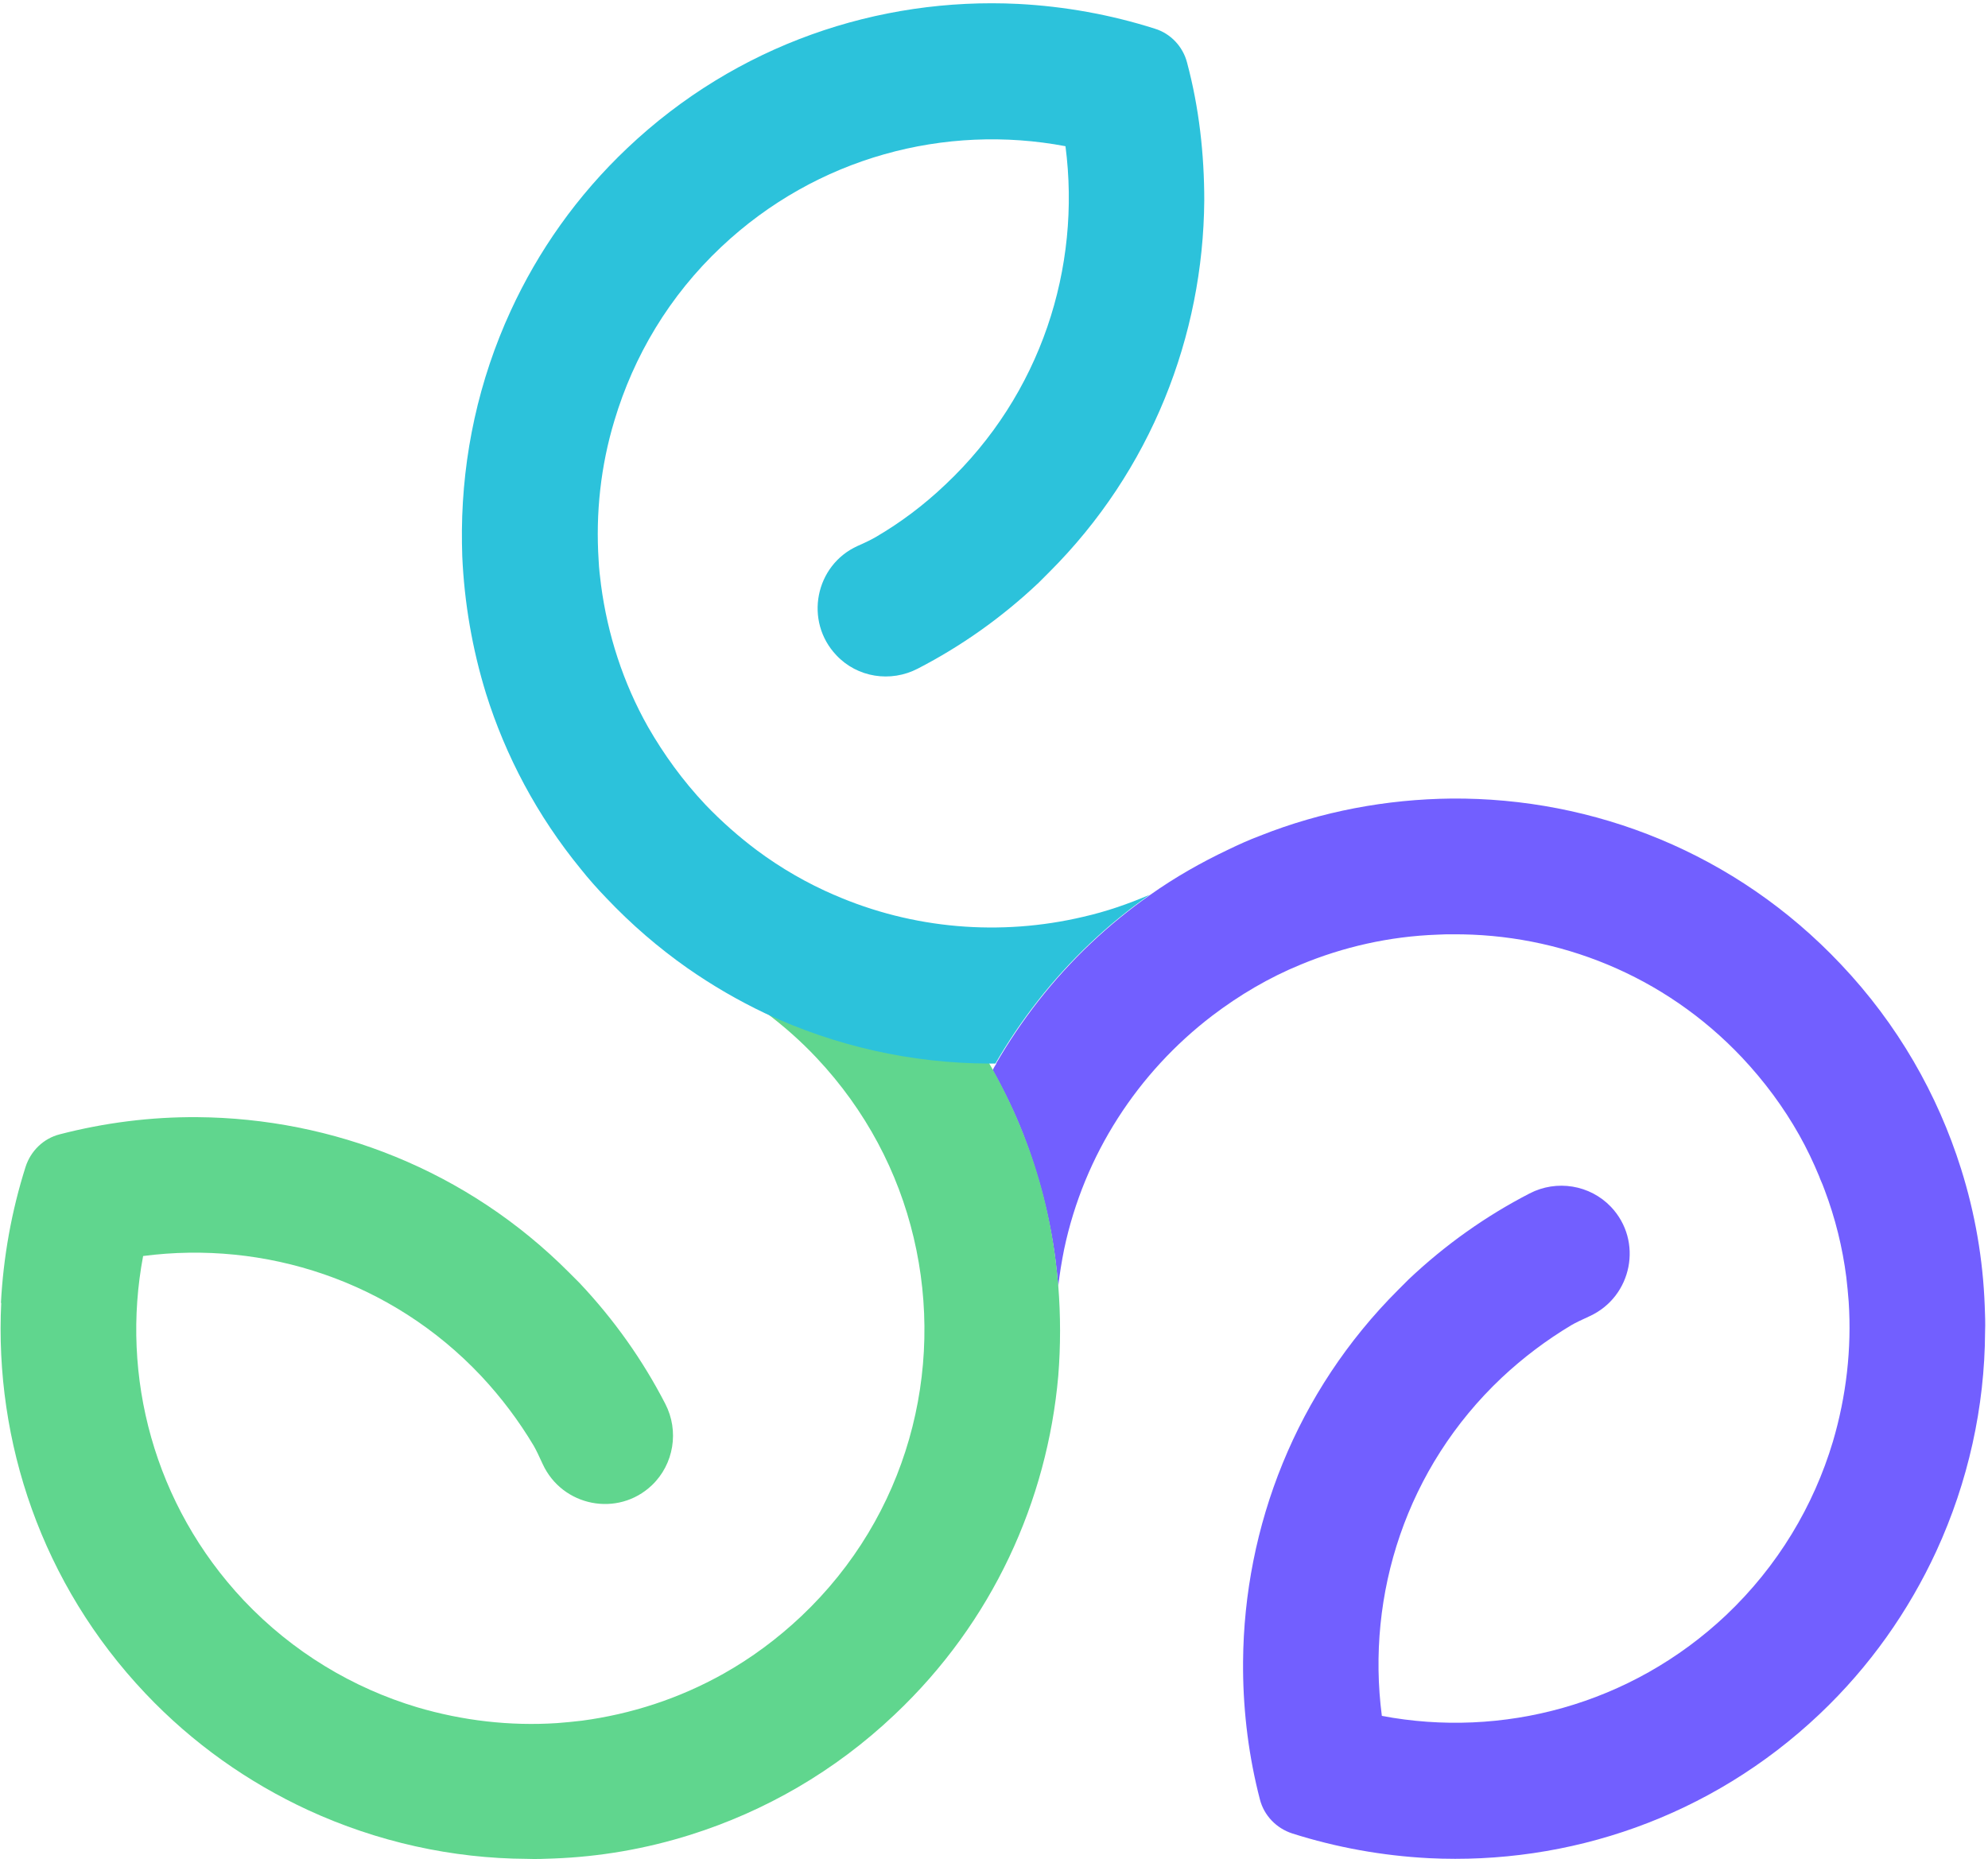
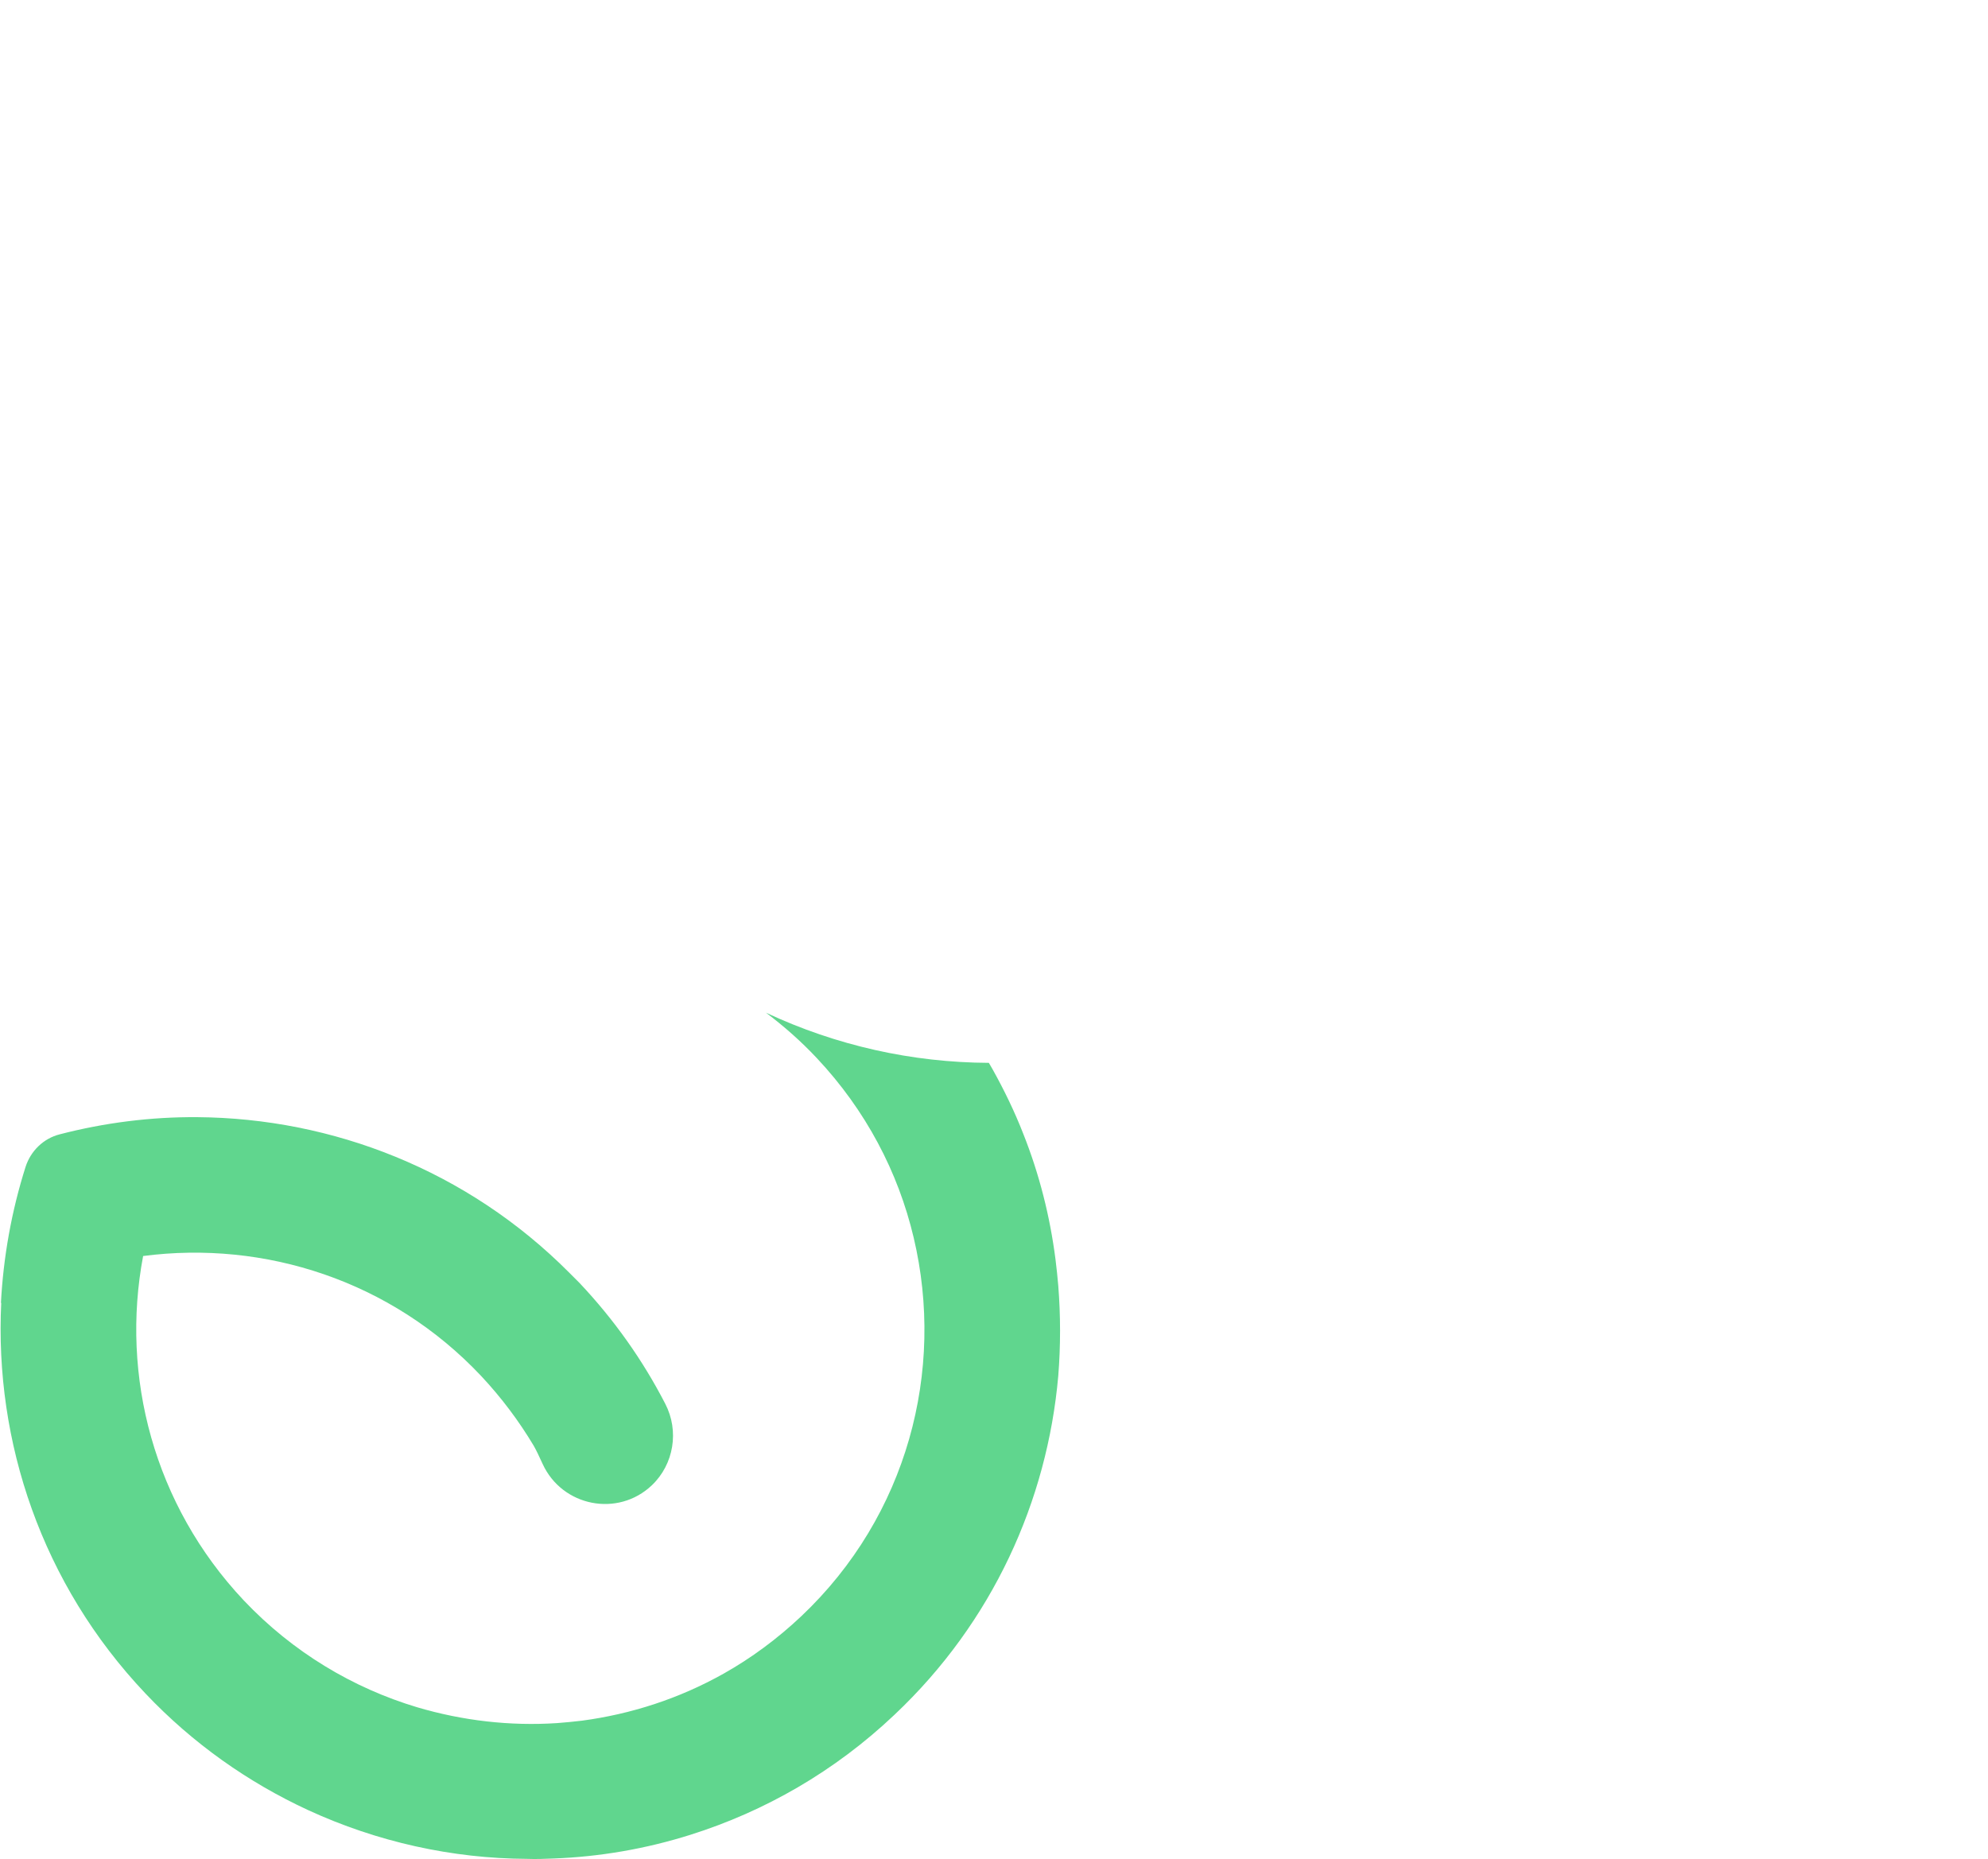
<svg xmlns="http://www.w3.org/2000/svg" width="587" height="549" viewBox="0 0 587 549" fill="none">
-   <path d="M294.113 314.064C301.518 301.276 310.849 289.198 322.108 278.541C327.687 273.263 333.57 268.493 339.656 264.23C346.959 259.054 354.668 254.69 362.579 250.934C365.724 249.412 368.868 247.991 372.114 246.773C390.27 239.567 409.441 236.015 428.611 235.812C470.604 235.507 512.495 251.848 543.533 284.732C560.371 302.493 572.137 323.198 579.034 345.121C583.193 358.315 585.526 371.916 586.033 385.617C586.134 388.155 586.236 390.794 586.134 393.331C586.033 415.457 581.164 437.582 571.731 458.084C563.616 475.643 552.155 492.085 537.244 506.193C504.989 536.742 463.098 550.749 421.917 548.719C408.223 548.008 394.632 545.572 381.547 541.411C376.881 539.889 373.23 536.133 372.012 531.363C368.767 518.879 367.144 505.99 367.042 493.201C367.042 492.389 367.042 491.476 367.042 490.664C367.346 450.777 382.663 410.991 412.889 380.847C413.904 379.832 414.918 378.817 415.932 377.802C426.887 367.45 438.856 359.026 451.636 352.429C459.649 348.267 469.488 349.891 475.675 356.387C485.21 366.435 481.964 382.877 469.387 388.662C467.155 389.677 465.228 390.591 464.011 391.301C456.708 395.665 449.81 400.841 443.42 406.83C415.222 433.421 403.355 470.873 408.021 506.7C443.42 513.399 481.457 503.554 509.655 476.962C524.971 462.449 535.52 444.687 541.2 425.708C545.156 412.31 546.779 398.304 545.866 384.399C545.663 381.963 545.46 379.528 545.156 377.092C544.04 368.363 541.91 359.736 538.766 351.414C538.36 350.297 537.954 349.282 537.447 348.166C537.346 347.861 537.244 347.658 537.143 347.354C535.418 343.193 533.491 339.133 531.26 335.175C526.695 327.055 521.015 319.341 514.321 312.237C491.296 287.878 460.156 275.699 429.017 275.902C427.495 275.902 425.974 275.902 424.452 276.003C410.151 276.511 396.559 279.657 384.083 284.833C374.65 288.69 365.926 293.866 357.913 299.956C336.004 316.703 320.079 340.96 314.196 368.972C313.486 372.525 312.878 376.178 312.472 379.832C312.269 377.295 311.965 374.656 311.661 372.119C310.038 359.533 306.792 347.049 302.126 334.972C299.59 328.476 296.547 322.183 293.099 315.992C293.403 315.383 293.809 314.673 294.214 314.064H294.113Z" fill="#725FFF" />
  <path d="M0.267 384.907C0.977 371.206 3.412 357.606 7.57 344.513C9.092 339.844 12.845 336.19 17.612 334.972C30.9 331.521 44.593 329.796 58.286 329.898C98.149 330.202 137.91 345.528 168.035 375.773C169.049 376.788 170.064 377.803 171.078 378.818C181.424 389.779 189.843 401.756 196.436 414.544C200.594 422.562 198.972 432.407 192.48 438.598C182.438 448.138 166.006 444.891 160.225 432.305C159.21 430.072 158.298 428.144 157.588 426.926C153.226 419.619 148.053 412.717 142.069 406.323C115.493 378.107 78.065 366.232 42.26 370.901C35.566 406.323 45.404 444.383 71.979 472.599C86.484 487.924 104.235 498.48 123.202 504.163C136.591 508.122 150.589 509.746 164.485 508.832C166.919 508.629 169.354 508.426 171.788 508.122C186.293 506.193 200.493 501.626 213.679 494.217C221.794 489.65 229.502 483.966 236.603 477.267C267.945 447.631 279.103 404.699 269.771 365.421C265.206 346.137 255.672 327.868 241.167 312.441C236.501 307.467 231.43 303.001 226.155 299.043C246.949 308.787 269.365 313.76 291.984 313.861C292.39 314.47 292.694 315.181 293.1 315.79C296.549 321.981 299.592 328.274 302.127 334.769C306.895 346.746 310.039 359.229 311.662 371.916C311.966 374.454 312.271 377.092 312.473 379.63C313.183 388.561 313.183 397.493 312.473 406.323C309.228 443.165 293.1 478.993 264.192 506.295C246.442 523.143 225.75 534.916 203.84 541.818C190.654 545.979 177.062 548.313 163.369 548.821C160.833 548.922 158.196 549.024 155.66 548.922C133.548 548.821 111.436 543.949 90.947 534.51C73.399 526.391 56.968 514.922 42.868 500.002C12.338 467.727 -1.66 425.81 0.369 384.603L0.267 384.907Z" fill="#60D68E" />
-   <path d="M246.443 264.332C238.43 260.881 230.62 256.415 223.418 251.036C218.144 247.078 213.072 242.612 208.305 237.639C201.611 230.534 196.032 222.82 191.366 214.701C183.961 201.608 179.397 187.298 177.47 172.784C177.166 170.348 176.861 167.912 176.76 165.476C175.847 151.572 177.368 137.565 181.426 124.168C187.106 105.189 197.553 87.427 212.971 72.913C241.169 46.322 279.206 36.477 314.605 43.176C319.271 79.003 307.404 116.454 279.206 143.046C272.815 149.136 265.918 154.312 258.615 158.575C257.398 159.285 255.572 160.199 253.239 161.214C240.662 166.897 237.416 183.441 246.95 193.489C253.138 200.086 262.977 201.608 270.99 197.447C283.77 190.85 295.739 182.426 306.694 172.073C307.708 171.058 308.722 170.043 309.736 169.028C339.963 138.885 355.279 99.099 355.584 59.212C355.584 45.51 354.062 31.808 350.512 18.512C349.295 13.742 345.643 9.885 340.977 8.465C327.893 4.303 314.301 1.867 300.608 1.157C259.427 -0.873 217.535 13.133 185.28 43.683C170.37 57.791 158.908 74.131 150.793 91.791C141.36 112.293 136.593 134.317 136.39 156.545C136.39 159.082 136.39 161.721 136.492 164.258C137.1 177.96 139.433 191.56 143.49 204.755C149.272 223.226 158.604 240.887 171.485 256.618C173.818 259.561 176.354 262.403 178.991 265.144C186.396 272.959 194.409 279.86 202.929 285.849C210.334 291.025 218.042 295.49 225.954 299.246C246.748 308.989 269.164 313.962 291.783 314.064C292.493 314.064 293.203 314.064 293.913 314.064C301.318 301.276 310.649 289.198 321.908 278.541C327.487 273.263 333.37 268.493 339.456 264.23C333.066 266.971 326.574 269.203 319.88 270.726C295.435 276.511 269.468 274.38 246.24 264.23L246.443 264.332Z" fill="#2CC2DB" />
</svg>